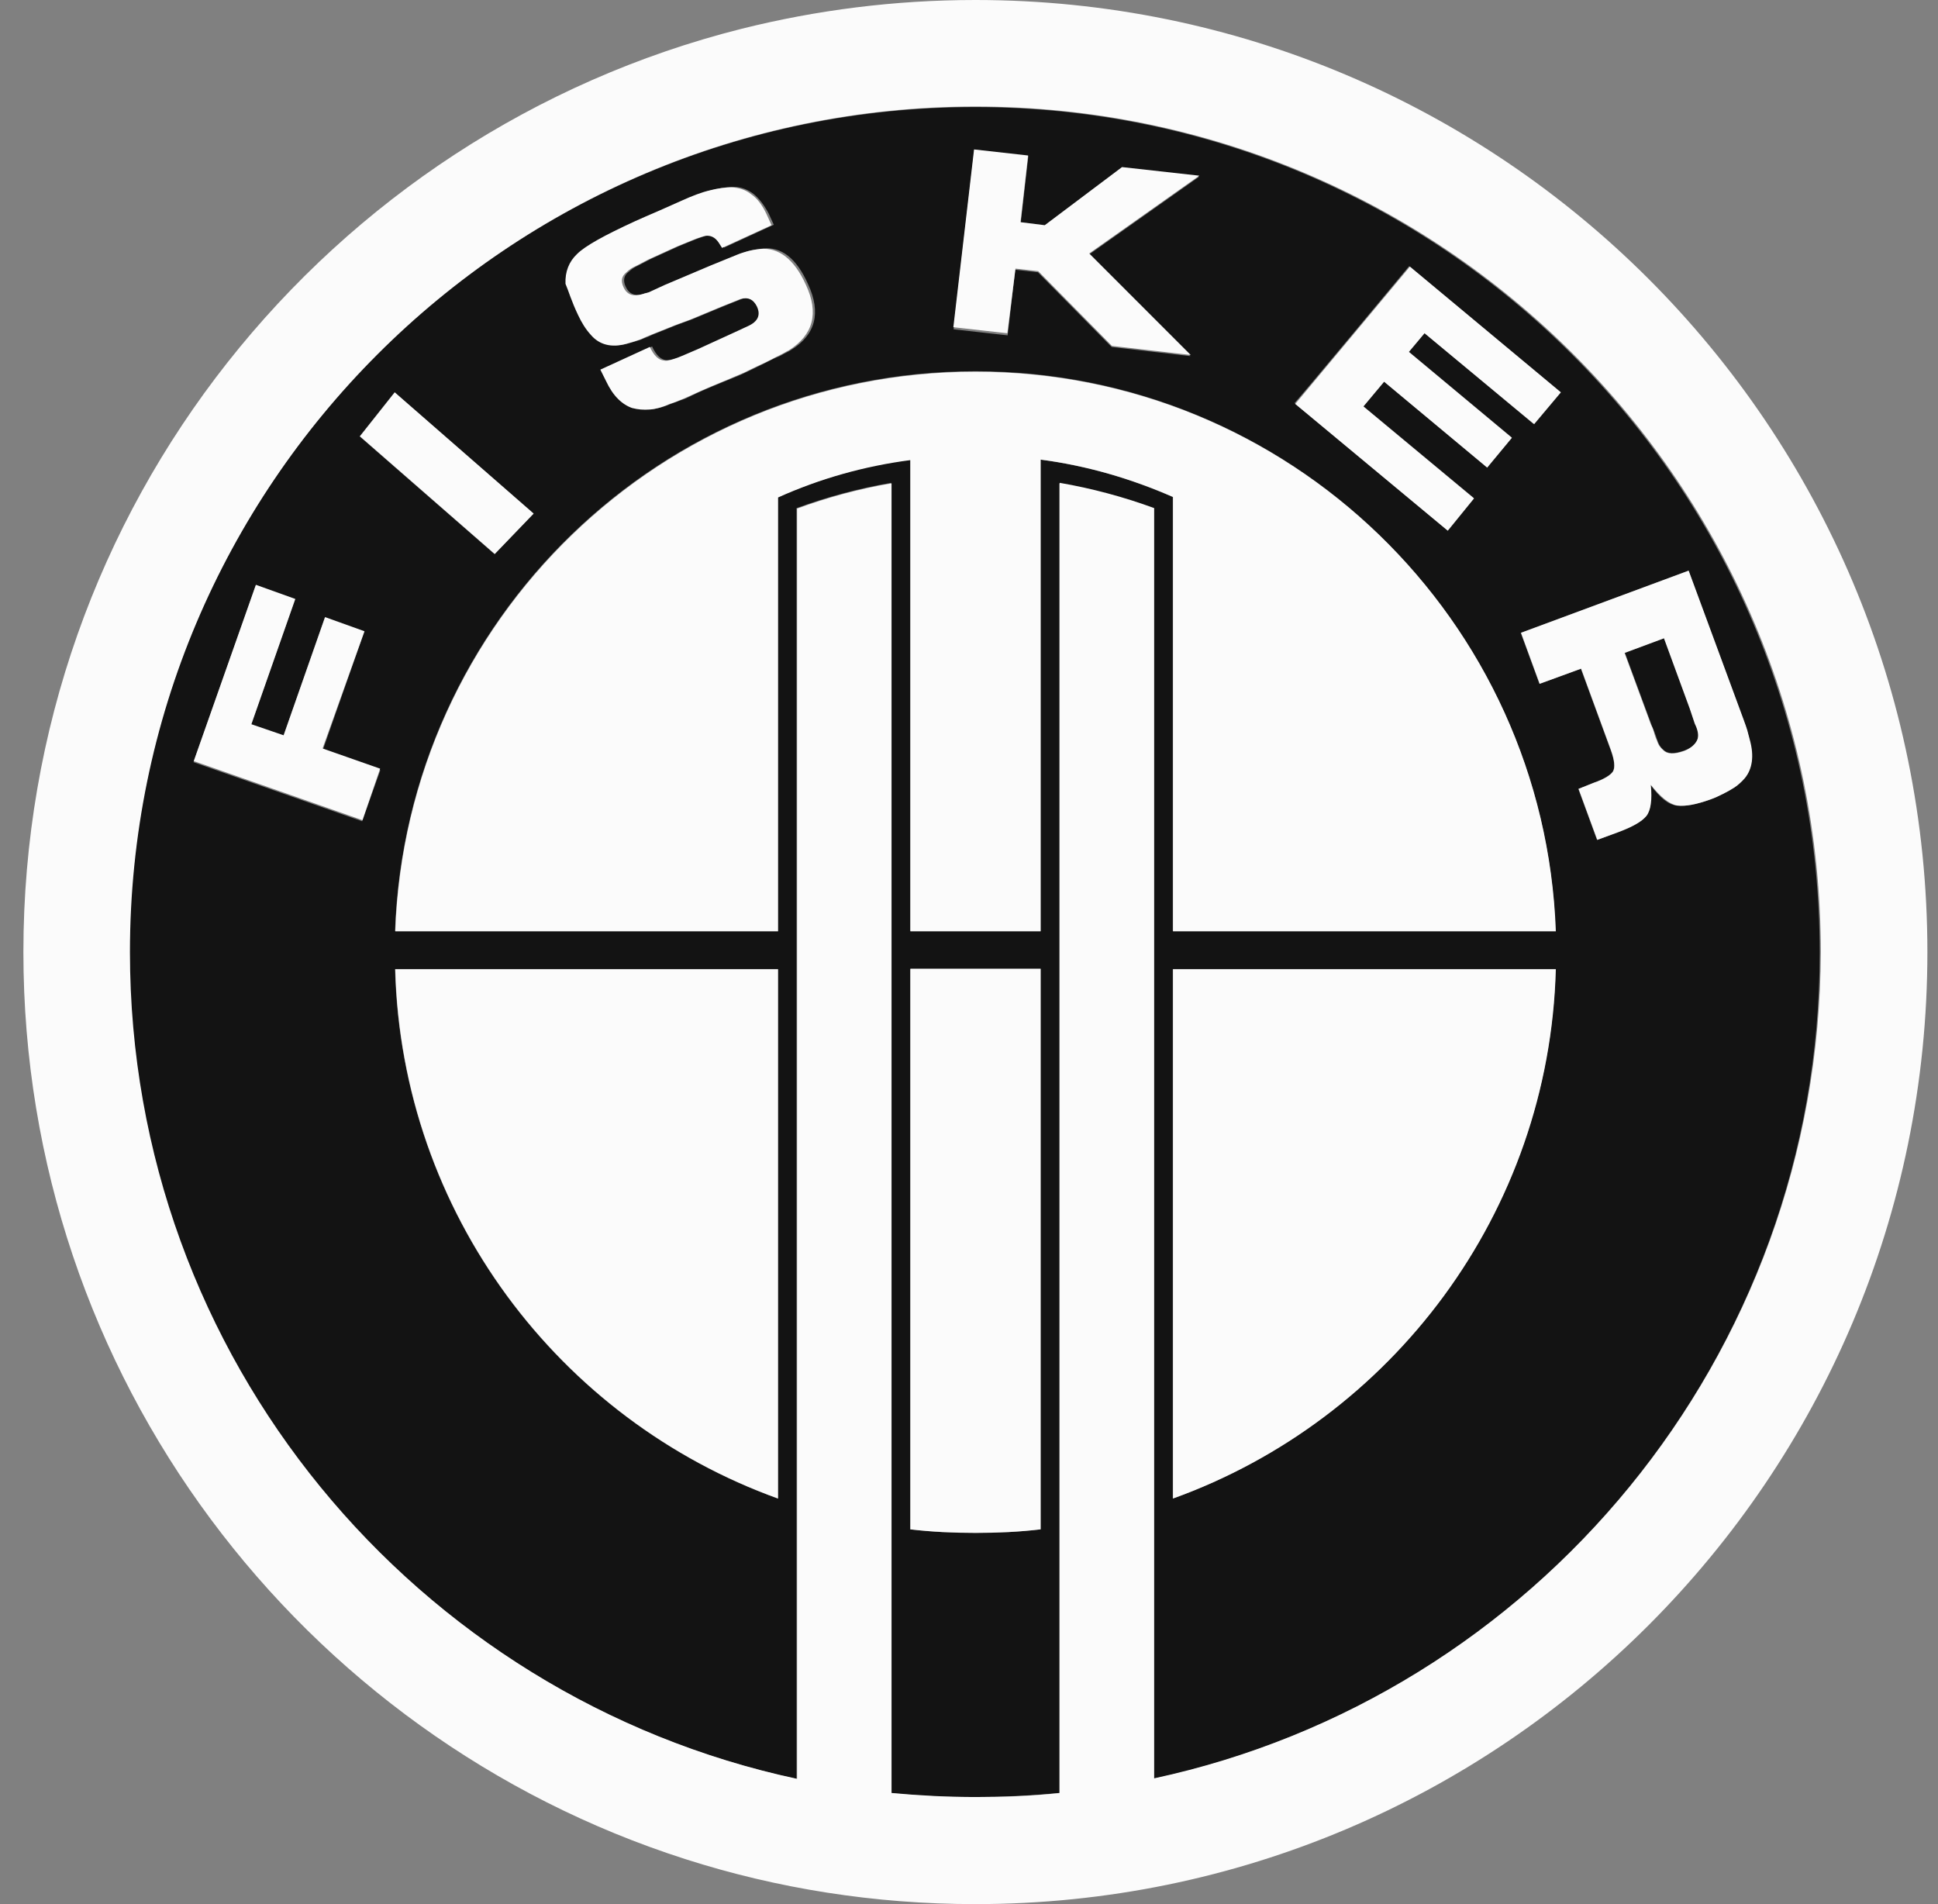
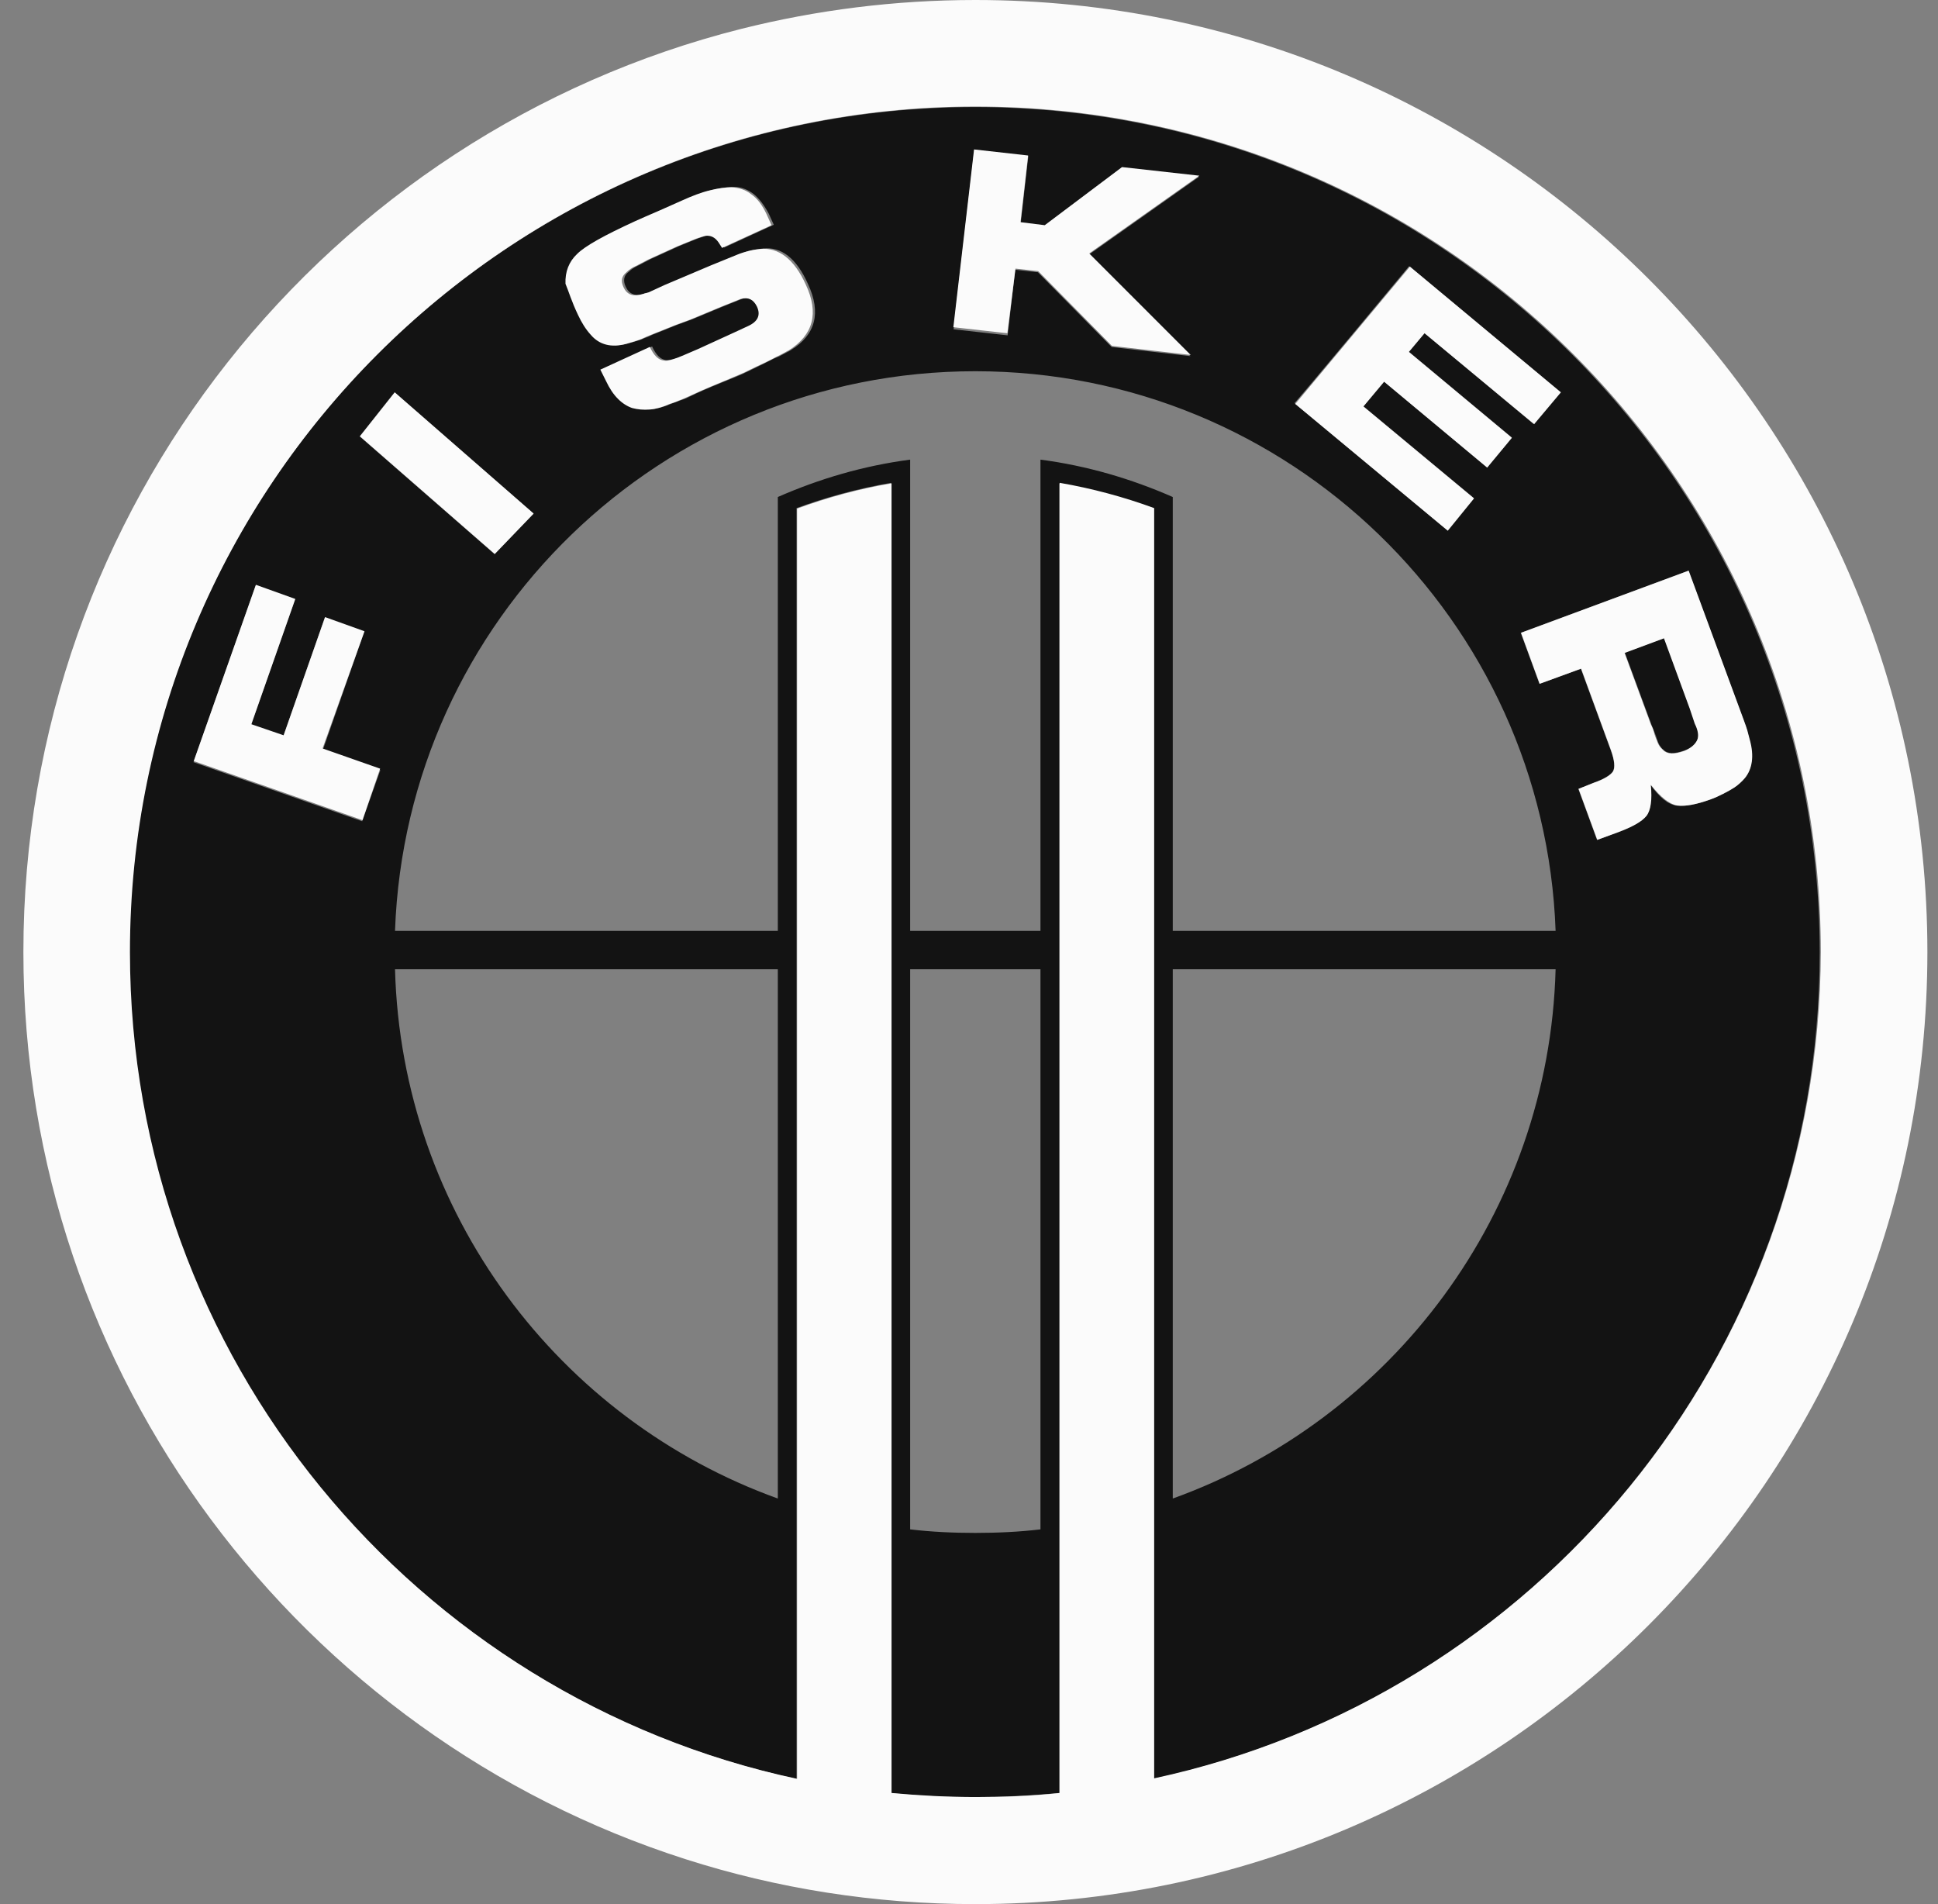
<svg xmlns="http://www.w3.org/2000/svg" width="57" height="56" viewBox="0 0 57 56" fill="none">
  <rect x="0" y="0" width="57" height="56" fill="#808080" stroke="none" />
  <g clip-path="url(#clip0_2925_10197)">
    <path d="M49.705 20.825L48.948 18.76L47.789 19.191L48.562 21.285C48.576 21.329 48.606 21.404 48.651 21.508C48.695 21.612 48.725 21.701 48.74 21.76C48.769 21.82 48.784 21.879 48.814 21.924C48.844 21.968 48.873 22.013 48.918 22.043C49.037 22.176 49.245 22.176 49.542 22.072C49.735 21.998 49.869 21.894 49.928 21.745C49.973 21.642 49.958 21.463 49.869 21.255C49.854 21.255 49.705 20.825 49.705 20.825Z" fill="#131313" />
    <path d="M28.671 3.149C14.945 3.149 3.805 14.275 3.805 28.015C3.805 39.943 12.212 49.91 23.427 52.316V14.944C24.318 14.617 25.254 14.364 26.205 14.201V52.732C27.007 52.822 27.839 52.851 28.671 52.851C29.502 52.851 30.334 52.807 31.151 52.732V14.216C32.117 14.379 33.038 14.632 33.929 14.958V52.316C45.129 49.895 53.521 39.928 53.521 28.015C53.521 14.275 42.396 3.149 28.671 3.149ZM41.445 7.828L45.886 11.527L45.099 12.463L41.891 9.789L41.43 10.339L44.46 12.864L43.733 13.74L40.702 11.215L40.093 11.943L43.346 14.646L42.559 15.582L38.073 11.854C38.088 11.869 41.445 7.828 41.445 7.828ZM28.656 4.412L30.245 4.59L30.022 6.551L30.735 6.64L32.993 4.932L35.266 5.199L32.028 7.487L35.013 10.473L32.696 10.205L30.527 8.007L29.859 7.932L29.636 9.863L28.047 9.685C28.047 9.641 28.656 4.412 28.656 4.412ZM17.04 7.457C17.277 7.234 17.857 6.907 18.748 6.492C18.911 6.417 19.149 6.313 19.461 6.18C19.773 6.046 19.996 5.957 20.129 5.883C20.426 5.749 20.709 5.645 20.946 5.585C21.199 5.526 21.407 5.496 21.585 5.496C21.793 5.496 21.986 5.571 22.164 5.704C22.328 5.838 22.476 6.031 22.61 6.284L22.759 6.61L21.303 7.279L21.199 7.115C21.095 6.982 20.961 6.907 20.813 6.922C20.798 6.922 20.768 6.937 20.709 6.952C20.605 6.982 20.486 7.026 20.382 7.071L19.981 7.234L19.134 7.62L18.763 7.814C18.659 7.858 18.57 7.918 18.495 7.992C18.347 8.096 18.317 8.259 18.406 8.437C18.495 8.631 18.644 8.705 18.867 8.66C18.911 8.645 18.971 8.631 19.03 8.616C19.104 8.586 19.149 8.571 19.208 8.556L19.595 8.378L20.961 7.799L21.763 7.472C21.867 7.427 21.971 7.383 22.09 7.368C22.194 7.338 22.313 7.323 22.432 7.309C22.981 7.249 23.427 7.591 23.769 8.363C24.155 9.195 23.991 9.849 23.264 10.294C23.219 10.324 23.16 10.354 23.07 10.398C22.981 10.443 22.922 10.487 22.863 10.502C22.714 10.562 22.536 10.666 22.313 10.77C22.09 10.874 21.956 10.948 21.912 10.963C21.867 10.992 21.645 11.082 21.243 11.245C20.842 11.408 20.53 11.542 20.323 11.646C20.233 11.691 20.144 11.735 20.04 11.765C19.951 11.794 19.847 11.839 19.758 11.869C19.55 11.958 19.357 12.017 19.179 12.032C18.986 12.047 18.822 12.032 18.659 11.988C18.525 11.943 18.377 11.854 18.243 11.72C18.109 11.586 17.99 11.408 17.886 11.185L17.723 10.859L19.179 10.19C19.297 10.443 19.431 10.576 19.595 10.591C19.654 10.591 19.728 10.576 19.832 10.562C19.921 10.532 20.055 10.487 20.189 10.428L20.605 10.25L21.674 9.759L22.06 9.581C22.358 9.448 22.447 9.254 22.328 9.002C22.224 8.794 22.075 8.72 21.852 8.779L21.555 8.898L21.258 9.017L20.367 9.388L19.921 9.552L19.179 9.849C19.075 9.908 18.956 9.938 18.867 9.982C18.778 10.012 18.644 10.057 18.48 10.101C18.035 10.22 17.693 10.131 17.441 9.834C17.292 9.67 17.173 9.477 17.069 9.254C16.876 8.853 16.787 8.541 16.772 8.319C16.683 7.977 16.787 7.68 17.04 7.457ZM11.603 11.542L15.688 15.107L14.544 16.295L10.578 12.834L11.603 11.542ZM10.652 24.153L5.691 22.415L7.518 17.231L8.677 17.632L7.385 21.316L8.335 21.643L9.553 18.167L10.712 18.583L9.494 22.059L11.187 22.653C11.187 22.638 10.652 24.153 10.652 24.153ZM22.877 44.072C16.445 41.755 11.811 35.68 11.618 28.505H22.877V44.072ZM30.602 44.979C29.978 45.053 29.339 45.083 28.685 45.083C28.032 45.083 27.393 45.053 26.769 44.979V28.505H30.602V44.979ZM30.602 13.518V27.377H26.769V13.518C25.403 13.696 24.095 14.082 22.877 14.617V27.377H11.618C11.945 18.226 19.461 10.918 28.685 10.918C37.91 10.918 45.426 18.241 45.753 27.377H34.493V14.617C33.275 14.082 31.968 13.696 30.602 13.518ZM34.493 44.072V28.505H45.753C45.56 35.68 40.925 41.755 34.493 44.072ZM51.011 23.158C50.907 23.232 50.788 23.292 50.669 23.351C50.551 23.41 50.432 23.455 50.298 23.514C49.882 23.663 49.57 23.722 49.318 23.693C49.065 23.663 48.813 23.455 48.545 23.084C48.575 23.544 48.545 23.856 48.412 24.005C48.278 24.168 47.996 24.331 47.58 24.48L46.971 24.703L46.421 23.203L46.867 23.024C47.179 22.905 47.357 22.801 47.431 22.697C47.505 22.579 47.491 22.371 47.372 22.059L46.495 19.667L45.277 20.113L44.728 18.613L49.659 16.785L51.264 21.138C51.323 21.301 51.367 21.42 51.382 21.479C51.397 21.539 51.427 21.643 51.457 21.762C51.575 22.237 51.531 22.623 51.308 22.89C51.219 22.994 51.13 23.084 51.011 23.158Z" fill="#131313" />
    <path d="M10.72 18.565L9.561 18.149L8.343 21.625L7.393 21.299L8.685 17.615L7.526 17.199L5.699 22.383L10.661 24.121L11.18 22.606L9.487 22.012L10.72 18.565ZM15.696 15.104L11.611 11.539L10.586 12.832L14.552 16.293L15.696 15.104ZM17.003 9.267C17.107 9.489 17.226 9.683 17.375 9.846C17.627 10.143 17.984 10.232 18.414 10.113C18.578 10.069 18.711 10.024 18.8 9.995C18.89 9.965 18.994 9.905 19.113 9.861L19.855 9.564L20.301 9.4L21.192 9.029L21.489 8.91L21.786 8.791C22.009 8.732 22.158 8.806 22.262 9.014C22.38 9.267 22.291 9.46 21.994 9.593L21.608 9.772L20.538 10.262L20.123 10.44C19.989 10.5 19.87 10.544 19.766 10.574C19.677 10.604 19.588 10.618 19.528 10.604C19.365 10.589 19.231 10.455 19.113 10.203L17.657 10.871L17.82 11.198C17.924 11.421 18.043 11.599 18.177 11.732C18.31 11.866 18.459 11.955 18.593 12C18.756 12.044 18.934 12.059 19.113 12.044C19.291 12.03 19.499 11.97 19.692 11.881C19.781 11.851 19.885 11.822 19.974 11.777C20.063 11.747 20.152 11.703 20.256 11.658C20.479 11.554 20.776 11.421 21.177 11.257C21.578 11.094 21.801 10.99 21.846 10.975C21.89 10.96 22.024 10.886 22.247 10.782C22.47 10.678 22.663 10.589 22.796 10.514C22.856 10.485 22.915 10.455 23.004 10.41C23.093 10.366 23.153 10.321 23.197 10.306C23.925 9.846 24.089 9.207 23.702 8.375C23.361 7.618 22.9 7.276 22.366 7.321C22.247 7.336 22.128 7.351 22.024 7.38C21.92 7.41 21.801 7.44 21.697 7.484L20.895 7.811L19.528 8.39L19.142 8.569C19.098 8.598 19.038 8.613 18.964 8.628C18.89 8.658 18.845 8.658 18.8 8.673C18.578 8.717 18.429 8.643 18.34 8.45C18.251 8.257 18.281 8.123 18.429 8.004C18.503 7.93 18.593 7.87 18.697 7.826L19.068 7.633L19.915 7.247L20.316 7.083C20.42 7.039 20.538 6.994 20.642 6.964C20.702 6.949 20.732 6.935 20.746 6.935C20.91 6.92 21.029 6.979 21.133 7.128L21.237 7.291L22.692 6.623L22.544 6.296C22.425 6.043 22.276 5.835 22.098 5.717C21.935 5.583 21.742 5.523 21.519 5.509C21.341 5.509 21.118 5.538 20.88 5.598C20.628 5.657 20.36 5.761 20.063 5.895C19.93 5.954 19.692 6.058 19.395 6.192C19.083 6.326 18.845 6.43 18.682 6.504C17.776 6.92 17.211 7.232 16.974 7.469C16.736 7.692 16.617 7.989 16.632 8.346C16.721 8.554 16.81 8.866 17.003 9.267ZM29.867 7.9L30.535 7.974L32.704 10.173L35.021 10.44L32.036 7.454L35.274 5.167L33.001 4.914L30.728 6.623L30.015 6.534L30.238 4.573L28.649 4.395L28.04 9.623L29.629 9.801L29.867 7.9ZM43.354 14.659L40.101 11.955L40.71 11.227L43.741 13.753L44.468 12.876L41.438 10.351L41.899 9.801L45.122 12.475L45.909 11.539L41.468 7.841L38.096 11.881L42.582 15.609L43.354 14.659ZM51.465 21.759C51.435 21.64 51.405 21.536 51.391 21.477C51.376 21.417 51.331 21.299 51.272 21.135L49.667 16.783L44.736 18.61L45.285 20.11L46.504 19.665L47.38 22.056C47.484 22.353 47.514 22.576 47.439 22.695C47.365 22.799 47.187 22.918 46.875 23.022L46.429 23.2L46.979 24.7L47.588 24.477C48.019 24.314 48.286 24.165 48.42 24.002C48.553 23.839 48.598 23.527 48.553 23.081C48.836 23.438 49.088 23.645 49.326 23.69C49.578 23.72 49.89 23.66 50.306 23.512C50.44 23.467 50.559 23.408 50.678 23.348C50.796 23.289 50.9 23.23 51.019 23.155C51.123 23.081 51.227 22.992 51.316 22.888C51.539 22.62 51.598 22.234 51.465 21.759ZM49.92 21.759C49.861 21.893 49.727 22.012 49.534 22.086C49.237 22.19 49.044 22.19 48.91 22.056C48.88 22.026 48.836 21.982 48.806 21.937C48.776 21.893 48.746 21.833 48.732 21.774C48.702 21.714 48.672 21.64 48.642 21.521C48.613 21.402 48.568 21.343 48.553 21.299L47.781 19.204L48.94 18.773L49.697 20.838L49.846 21.284C49.95 21.492 49.965 21.655 49.92 21.759Z" fill="#FBFBFB" />
    <path d="M28.688 0C26.311 0 24.009 0.297 21.81 0.847C9.659 3.907 0.688 14.899 0.688 28C0.688 40.492 8.872 51.068 20.161 54.678C22.85 55.539 25.717 56 28.688 56C44.151 56 56.688 43.463 56.688 28C56.688 12.537 44.151 0 28.688 0ZM33.946 52.301V14.943C33.055 14.616 32.119 14.364 31.168 14.2V52.732C30.351 52.821 29.519 52.851 28.688 52.851C27.856 52.851 27.039 52.806 26.222 52.732V14.215C25.256 14.379 24.335 14.631 23.444 14.958V52.316C12.229 49.91 3.822 39.943 3.822 28C3.822 14.275 14.947 3.134 28.688 3.134C42.428 3.134 53.553 14.26 53.553 28C53.524 39.928 45.131 49.895 33.946 52.301Z" fill="#FBFBFB" />
-     <path d="M34.5 44.072C40.932 41.755 45.567 35.68 45.76 28.505H34.5V44.072ZM22.884 44.072V28.505H11.625C11.818 35.68 16.453 41.755 22.884 44.072ZM34.5 27.391H45.76C45.433 18.241 37.917 10.933 28.692 10.933C19.468 10.933 11.952 18.241 11.625 27.391H22.884V14.631C24.102 14.082 25.41 13.71 26.776 13.532V27.391H30.608V13.517C31.975 13.695 33.282 14.082 34.5 14.616V27.391ZM26.776 44.978C27.4 45.053 28.054 45.082 28.692 45.082C29.346 45.082 29.985 45.053 30.608 44.978V28.49H26.776V44.978Z" fill="#FBFBFB" />
  </g>
  <defs>
    <clipPath id="clip0_2925_10197">
      <rect width="56" height="56" fill="white" transform="translate(0.688)" />
    </clipPath>
  </defs>
</svg>